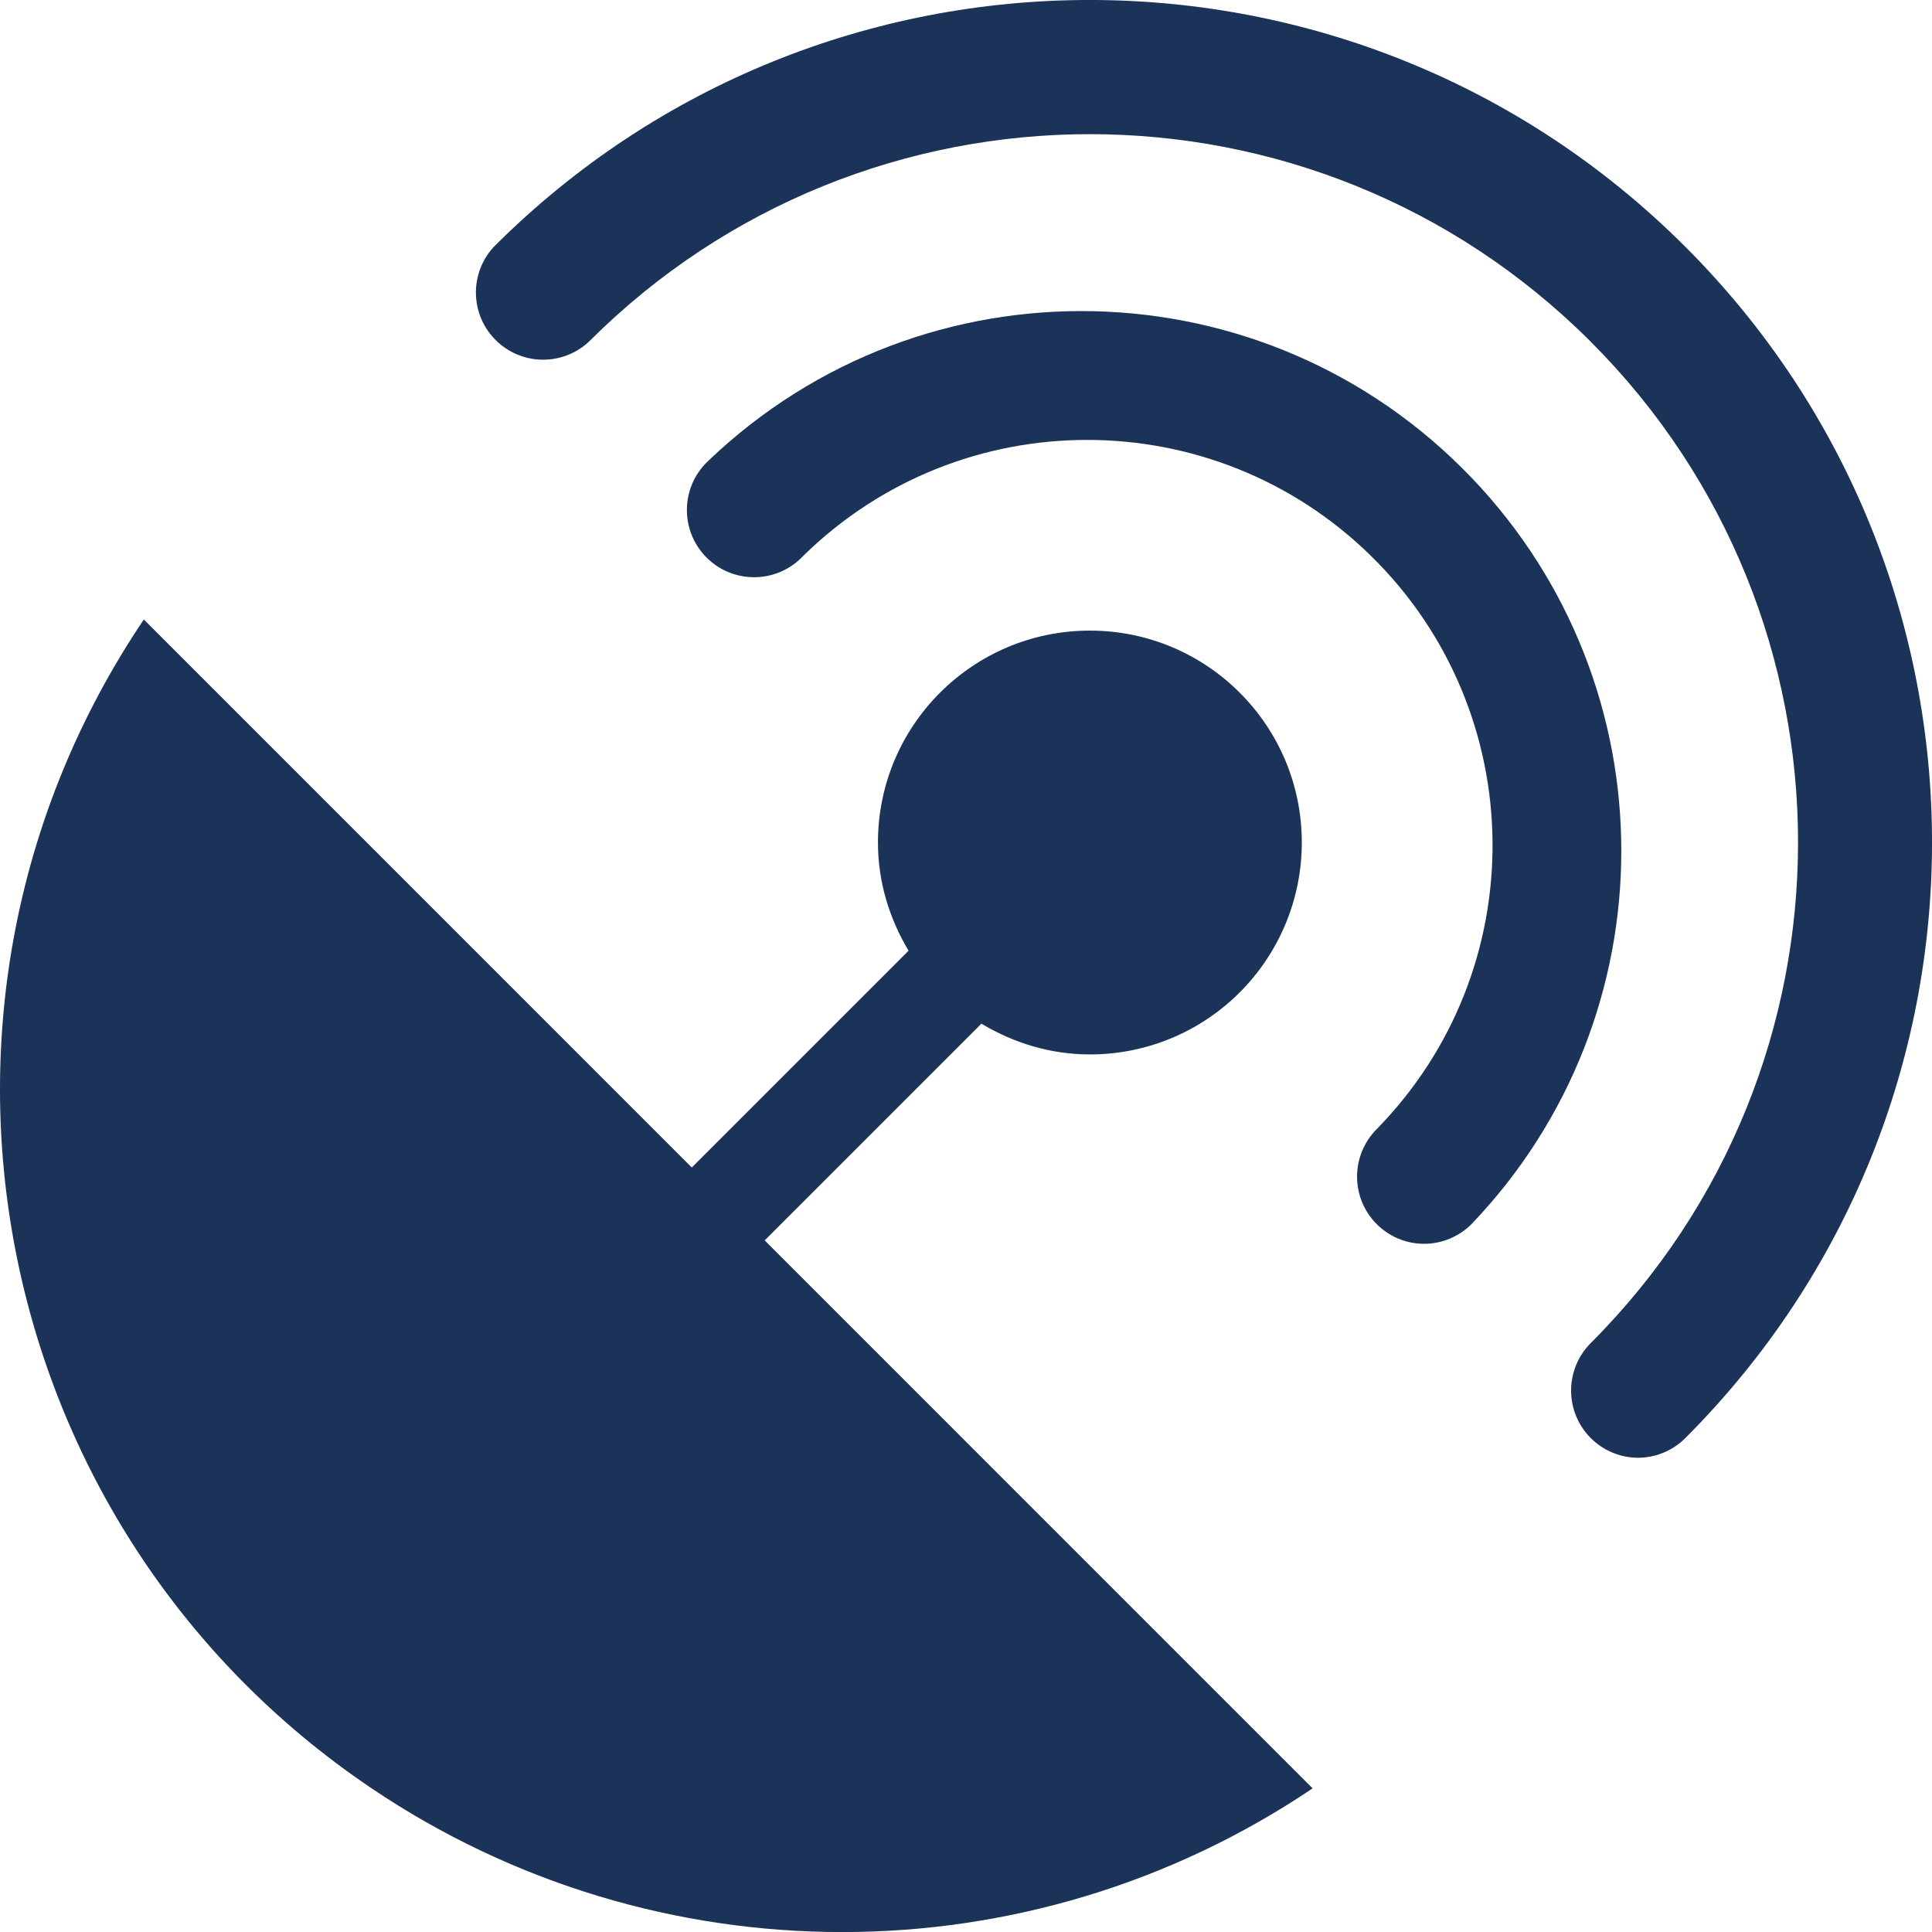
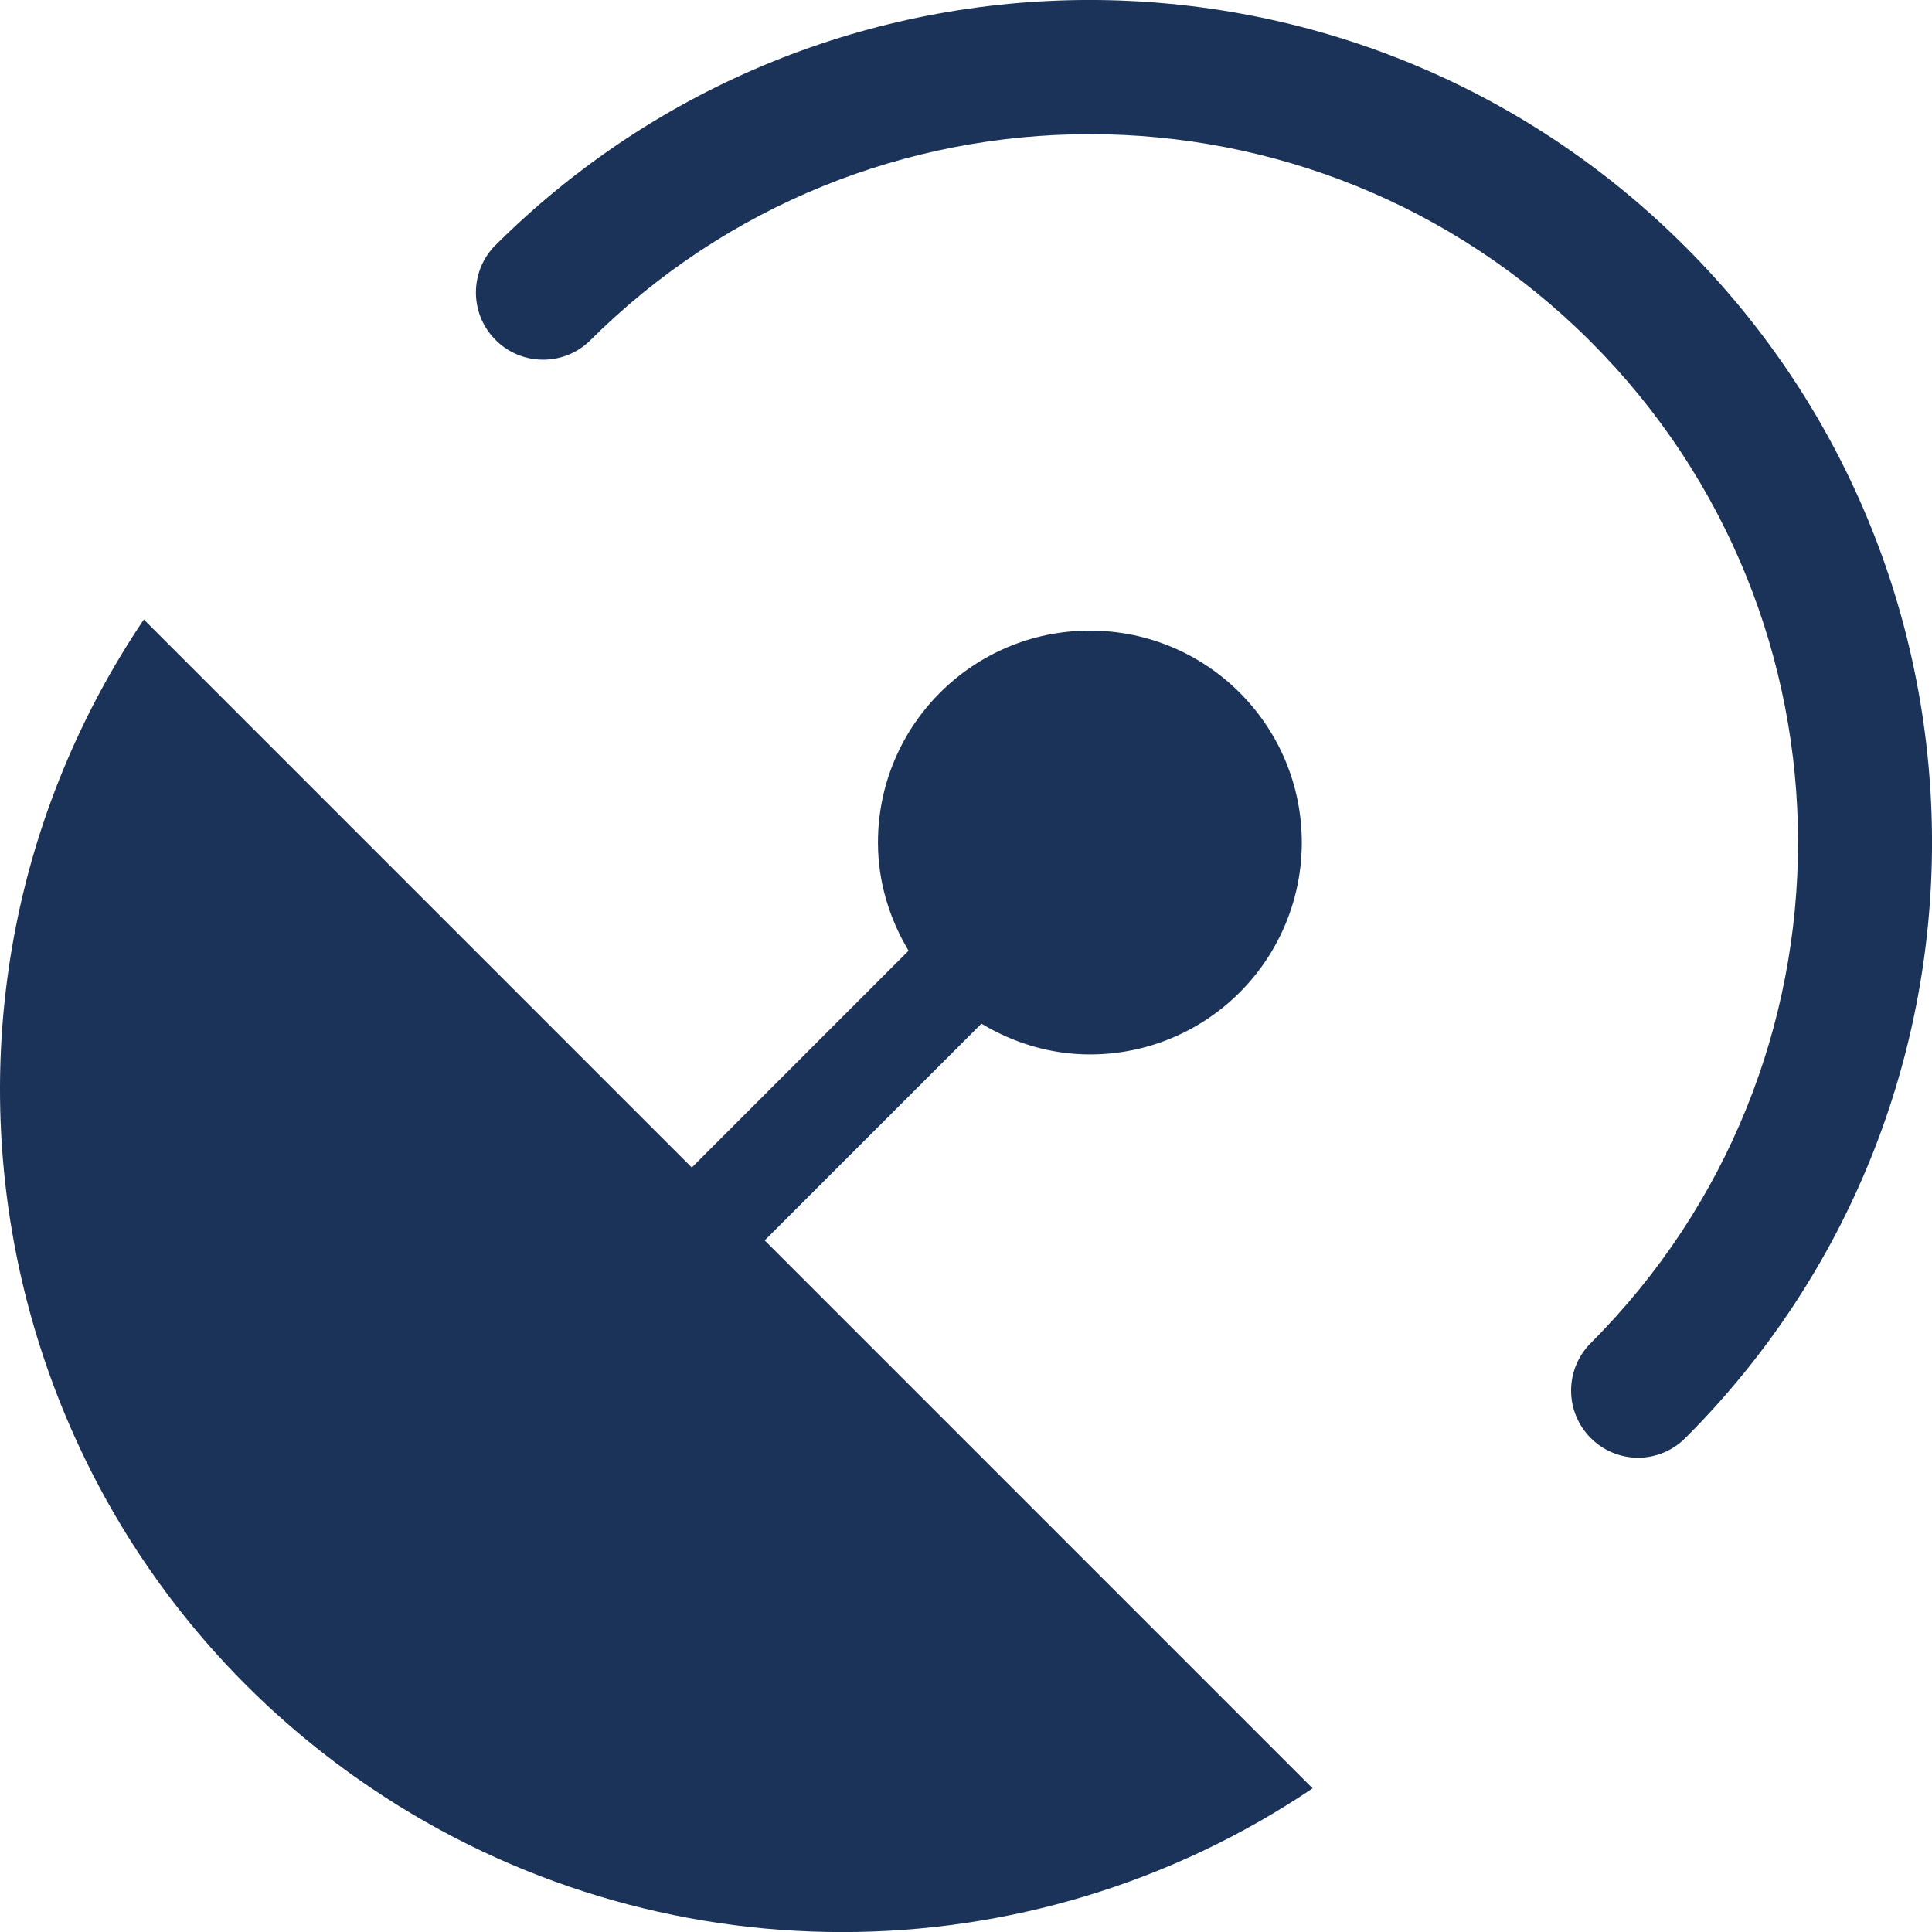
<svg xmlns="http://www.w3.org/2000/svg" id="Ebene_1" width="65" height="65.003" viewBox="0 0 65 65.003">
  <defs>
    <style>.cls-1{fill:#1b3358;}</style>
  </defs>
  <path class="cls-1" d="m33.019,34.44c1.07.642,2.307,1.034,3.646,1.035,1.892.003,3.707-.748,5.043-2.086,1.337-1.336,2.089-3.149,2.09-5.039.002-3.938-3.188-7.132-7.126-7.134-3.938-.002-7.132,3.188-7.134,7.126-.001,1.337.39,2.575,1.03,3.644l-7.293,7.293L4.839,20.842C-3.904,33.817-.474,51.423,12.501,60.166c9.569,6.448,22.092,6.449,31.661.001l-18.435-18.436s7.292-7.292,7.292-7.291h-0Z" />
-   <path class="cls-1" d="m49.509,16.073c-6.934-7.248-18.43-7.503-25.678-.57-.04.037-.079.076-.116.116-.85.915-.798,2.345.116,3.196.915.85,2.345.798,3.196-.116,5.304-5.198,13.791-5.198,19.095,0,5.381,5.273,5.468,13.909.195,19.29-.42.421-.657.991-.66,1.586-.006,1.249,1.001,2.266,2.25,2.272h.009c.597-.002,1.169-.24,1.59-.662,6.72-7.021,6.722-18.089.004-25.112h-0.0 0Z" />
  <path class="cls-1" d="m56.699,8.301c-11.069-11.069-29.014-11.069-40.082,0-.807.868-.807,2.212,0,3.079.85.915,2.281.967,3.196.116,9.303-9.307,24.391-9.31,33.698-.007,9.307,9.303,9.31,24.391.007,33.698-.42.421-.657.991-.66,1.586-.006,1.249,1.001,2.266,2.25,2.272h.002c.597-.002,1.169-.24,1.59-.662,11.068-11.068,11.068-29.014,0-40.082,0,0,0,0,0,0Z" />
</svg>